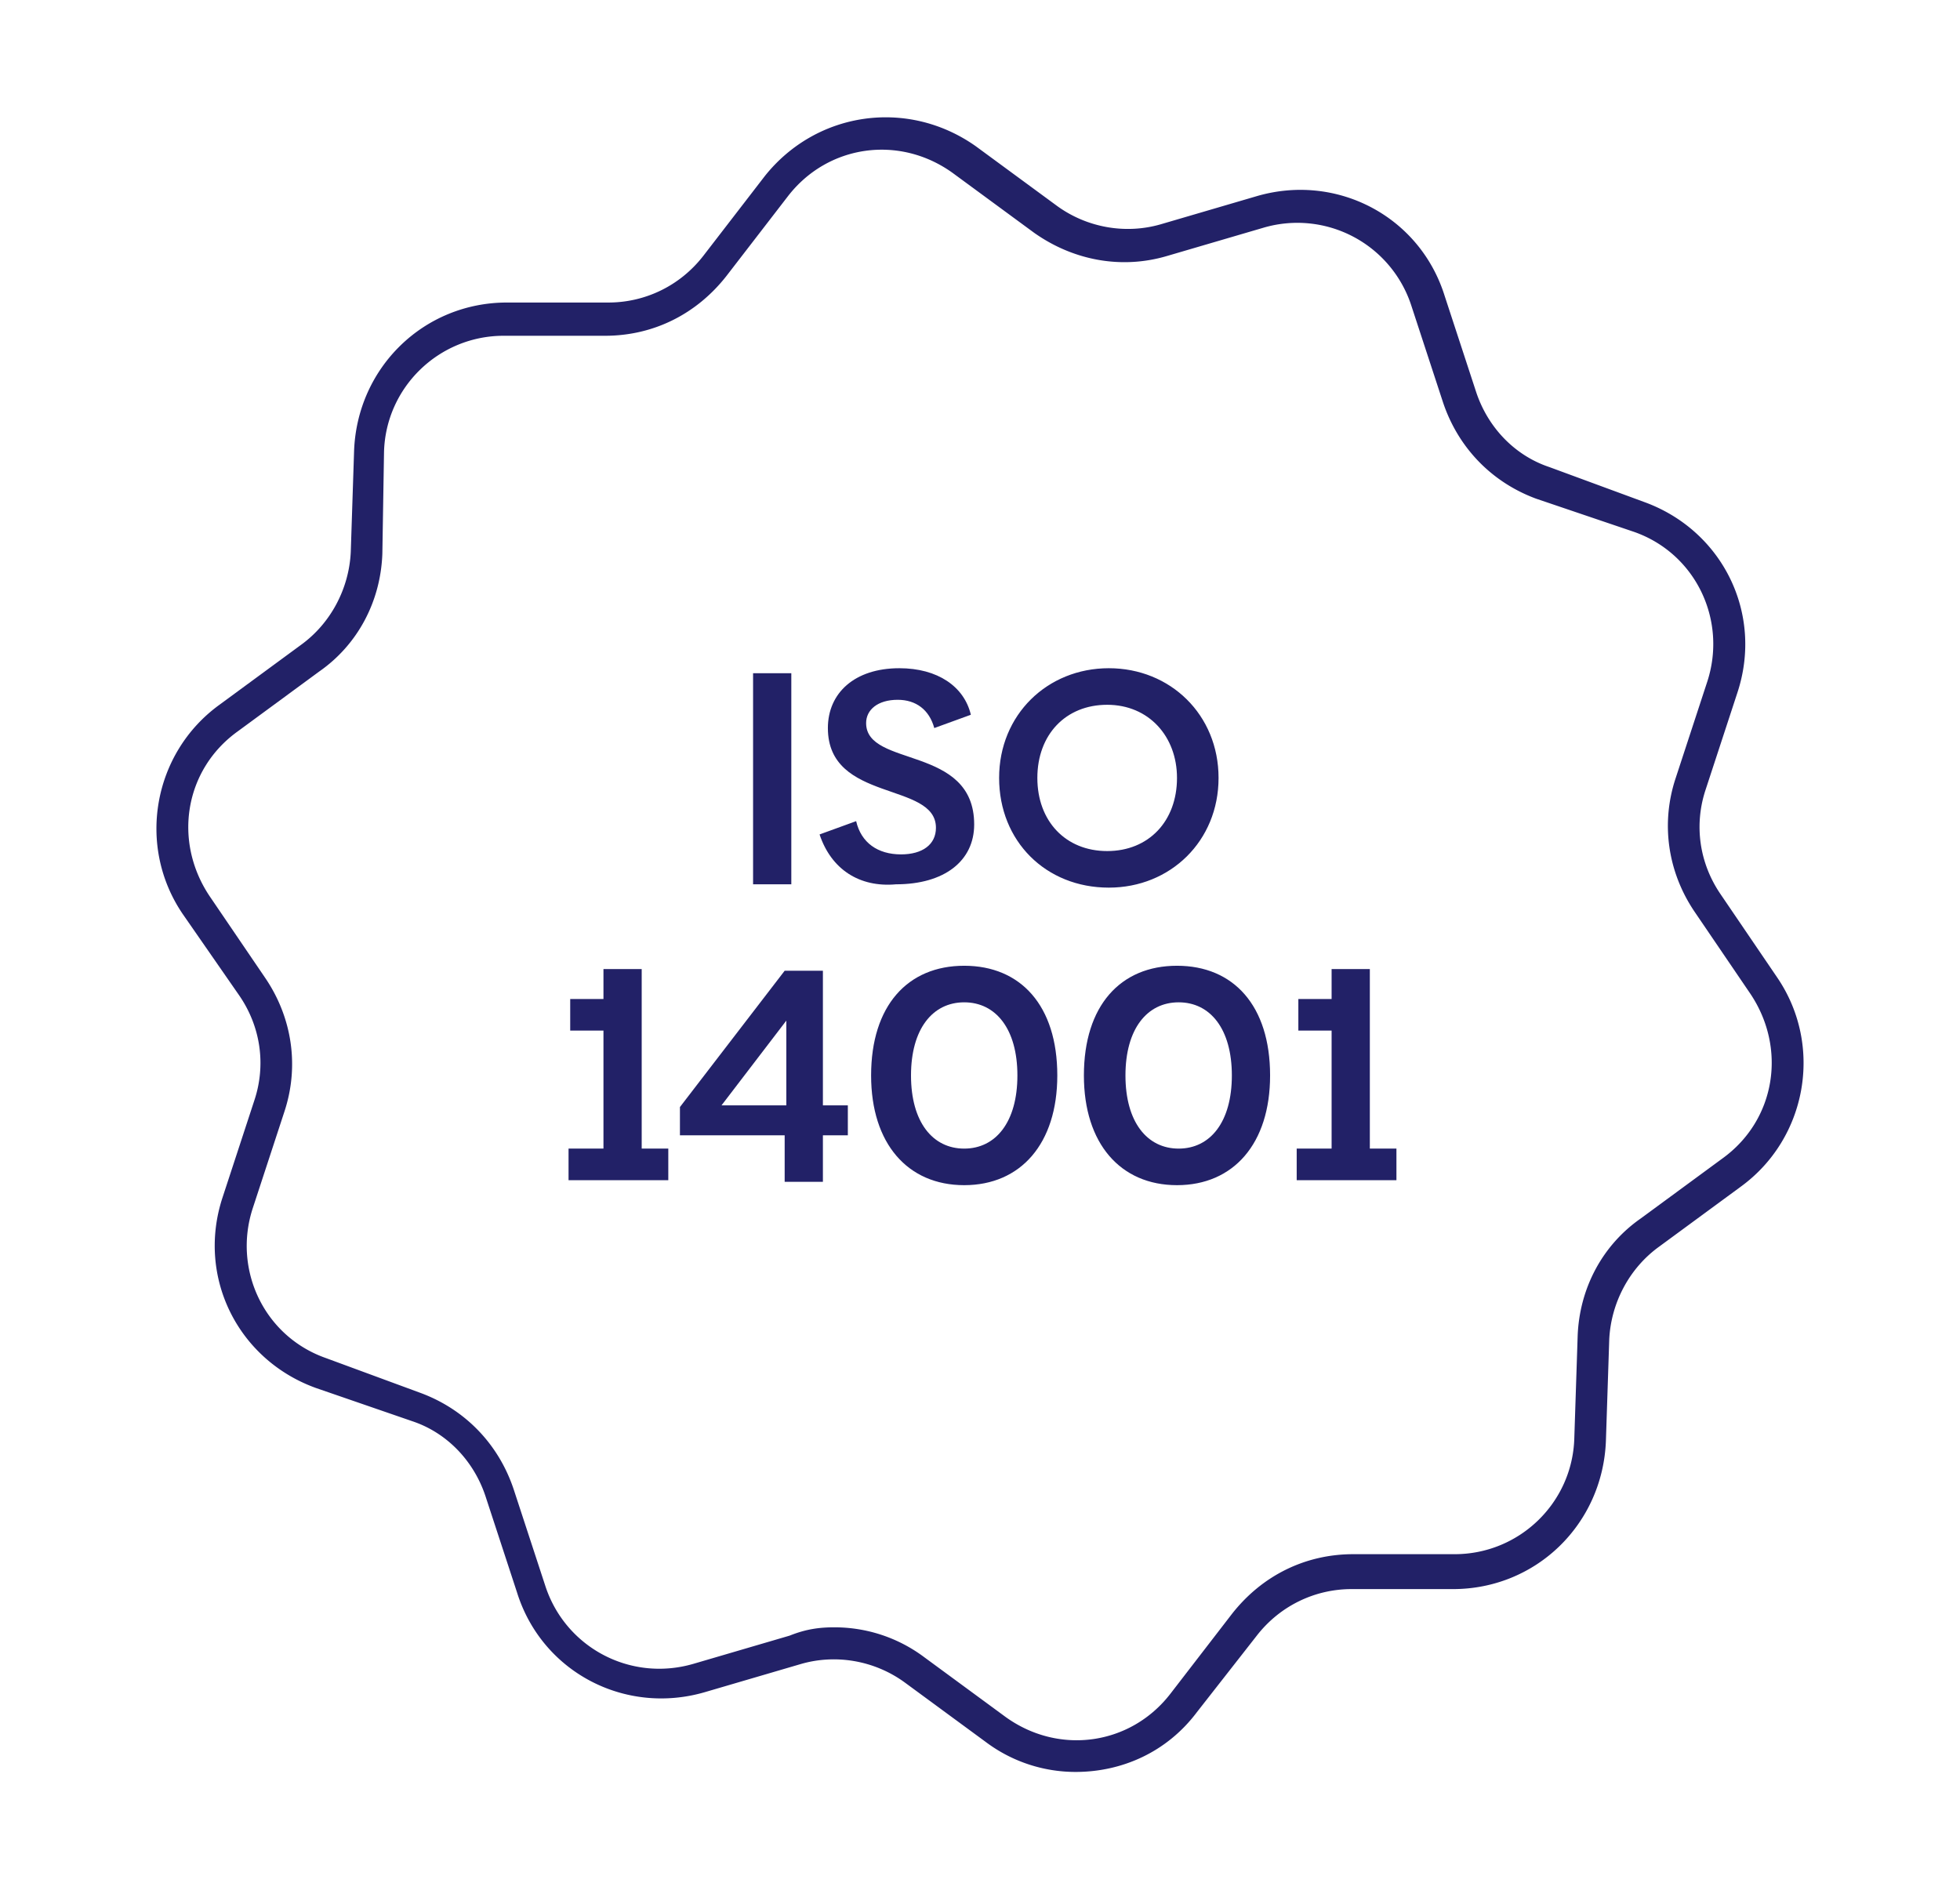
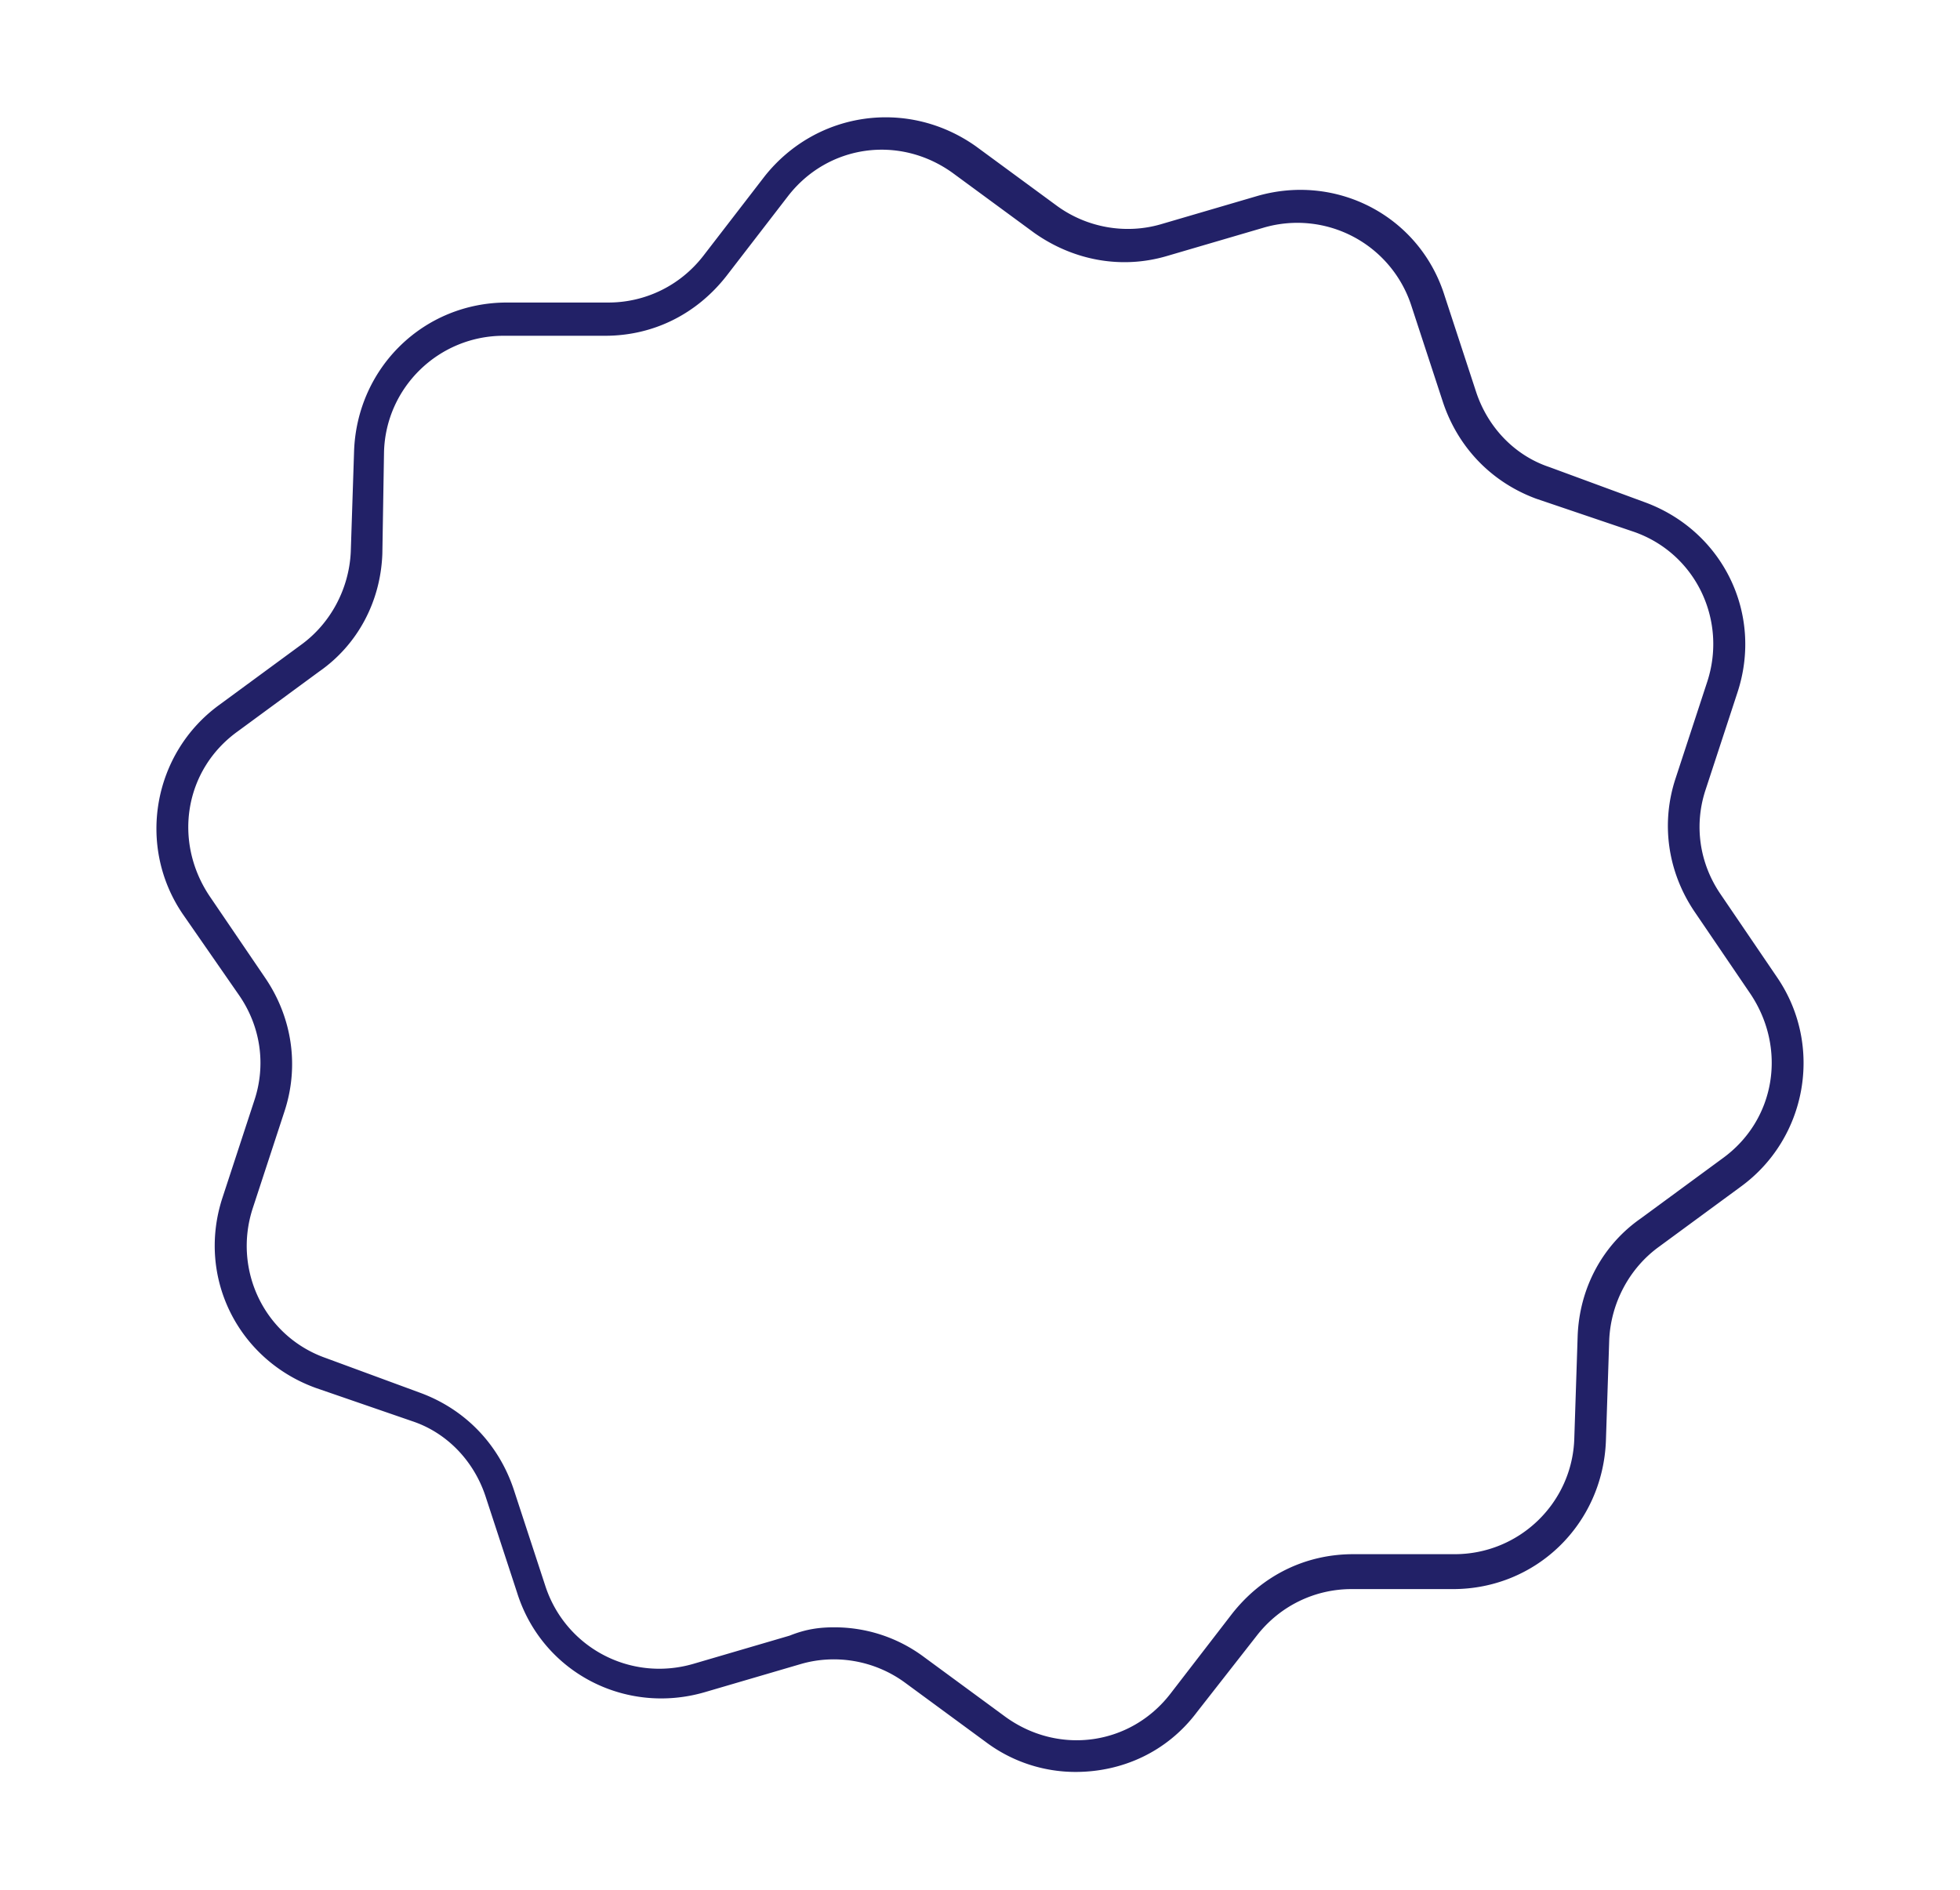
<svg xmlns="http://www.w3.org/2000/svg" version="1.1" id="Camada_1" x="0" y="0" viewBox="0 0 117.9 113.7" style="enable-background:new 0 0 117.9 113.7" xml:space="preserve">
  <style>.st0{fill:#222167}</style>
  <path class="st0" d="M64.7 106.6c-1.9 0-3.8-.6-5.4-1.8l-4.9-3.6c-1.8-1.3-4.1-1.7-6.2-1.1l-5.8 1.7c-4.8 1.4-9.8-1.2-11.3-6L29.2 90c-.7-2.1-2.3-3.8-4.4-4.5l-5.8-2c-4.7-1.7-7.2-6.7-5.6-11.5l1.9-5.8c.7-2.1.4-4.4-.9-6.3L11 55c-2.8-4.1-1.8-9.7 2.2-12.6l4.9-3.6c1.8-1.3 2.9-3.4 3-5.6l.2-6.1c.2-5 4.2-8.9 9.2-8.9h6.1c2.2 0 4.3-1 5.7-2.8l3.7-4.8c3.1-3.9 8.6-4.7 12.7-1.8l4.9 3.6c1.8 1.3 4.1 1.7 6.2 1.1l.3 1-.3-1 5.8-1.7c4.8-1.4 9.8 1.2 11.3 6l1.9 5.8c.7 2.1 2.3 3.8 4.4 4.5l5.7 2.1c4.7 1.7 7.2 6.7 5.6 11.5l-1.9 5.8c-.7 2.1-.4 4.4.9 6.3l3.4 5c2.8 4.1 1.8 9.7-2.2 12.6L99.8 75c-1.8 1.3-2.9 3.4-3 5.6l-.2 6.1c-.2 5-4.2 8.9-9.2 8.9h-6.1c-2.2 0-4.3 1-5.7 2.8L72 103c-1.8 2.4-4.5 3.6-7.3 3.6zm-14.5-8.7c1.9 0 3.8.6 5.4 1.8l4.9 3.6c3.2 2.3 7.5 1.7 9.9-1.4l3.7-4.8c1.8-2.3 4.4-3.6 7.3-3.6h6.1c3.9 0 7.1-3.1 7.2-7l.2-6.1c.1-2.9 1.5-5.5 3.8-7.1l4.9-3.6c3.2-2.3 3.9-6.6 1.7-9.9l-3.4-5c-1.6-2.4-2-5.3-1.1-8l1.9-5.8c1.2-3.7-.7-7.7-4.4-9l-5.9-2c-2.7-1-4.7-3.1-5.6-5.8l-1.9-5.8a7.21 7.21 0 0 0-8.9-4.7l-5.8 1.7c-2.7.8-5.6.3-8-1.4l-4.9-3.6c-3.2-2.3-7.5-1.7-9.9 1.4l-3.7 4.8c-1.8 2.3-4.4 3.6-7.3 3.6h-6.1c-3.9 0-7.1 3.1-7.2 7l-.1 6.1c-.1 2.9-1.5 5.5-3.8 7.1L14.3 44c-3.2 2.3-3.9 6.6-1.7 9.9l3.4 5c1.6 2.4 2 5.3 1.1 8l-1.9 5.8c-1.2 3.7.7 7.7 4.4 9l5.7 2.1c2.7 1 4.7 3.1 5.6 5.8l1.9 5.8c1.2 3.7 5.1 5.8 8.9 4.7l5.8-1.7c1-.4 1.8-.5 2.7-.5z" />
-   <path class="st0" d="M45.3 40.5h2.3v12.7h-2.3V40.5zm4 9.7 2.2-.8c.3 1.3 1.3 2 2.7 2 1.3 0 2.1-.6 2.1-1.6 0-2.8-6.5-1.5-6.5-6 0-2.1 1.6-3.6 4.3-3.6 2.3 0 3.9 1.1 4.3 2.8l-2.2.8c-.3-1.1-1.1-1.7-2.2-1.7-1.2 0-1.9.6-1.9 1.4 0 2.7 6.5 1.3 6.5 6.1 0 2.2-1.8 3.6-4.7 3.6-2.2.2-3.9-.9-4.6-3zm10.8-3.4c0-3.8 2.9-6.6 6.6-6.6 3.7 0 6.6 2.8 6.6 6.6s-2.9 6.6-6.6 6.6c-3.8 0-6.6-2.8-6.6-6.6zm10.7 0c0-2.5-1.7-4.4-4.2-4.4s-4.2 1.8-4.2 4.4c0 2.6 1.7 4.4 4.2 4.4s4.2-1.8 4.2-4.4zM40.2 69.1V71h-6v-1.9h2.1V62h-2v-1.9h2v-1.8h2.3v10.8h1.6zm10.8-.8h-1.5v2.8h-2.3v-2.8h-6.3v-1.7l6.3-8.2h2.3v8.1H51v1.8zm-3.7-6.9-3.9 5.1h3.9v-5.1zm5.1 3.3c0-4.2 2.2-6.6 5.6-6.6 3.4 0 5.6 2.4 5.6 6.6 0 4.1-2.2 6.6-5.6 6.6-3.4 0-5.6-2.5-5.6-6.6zm8.8 0c0-2.8-1.3-4.4-3.2-4.4s-3.2 1.6-3.2 4.4c0 2.8 1.3 4.4 3.2 4.4s3.2-1.6 3.2-4.4zm4 0c0-4.2 2.2-6.6 5.6-6.6 3.4 0 5.6 2.4 5.6 6.6 0 4.1-2.2 6.6-5.6 6.6-3.4 0-5.6-2.5-5.6-6.6zm8.9 0c0-2.8-1.3-4.4-3.2-4.4s-3.2 1.6-3.2 4.4c0 2.8 1.3 4.4 3.2 4.4s3.2-1.6 3.2-4.4zm9.9 4.4V71h-6v-1.9h2.1V62h-2v-1.9h2v-1.8h2.3v10.8H84z" />
</svg>